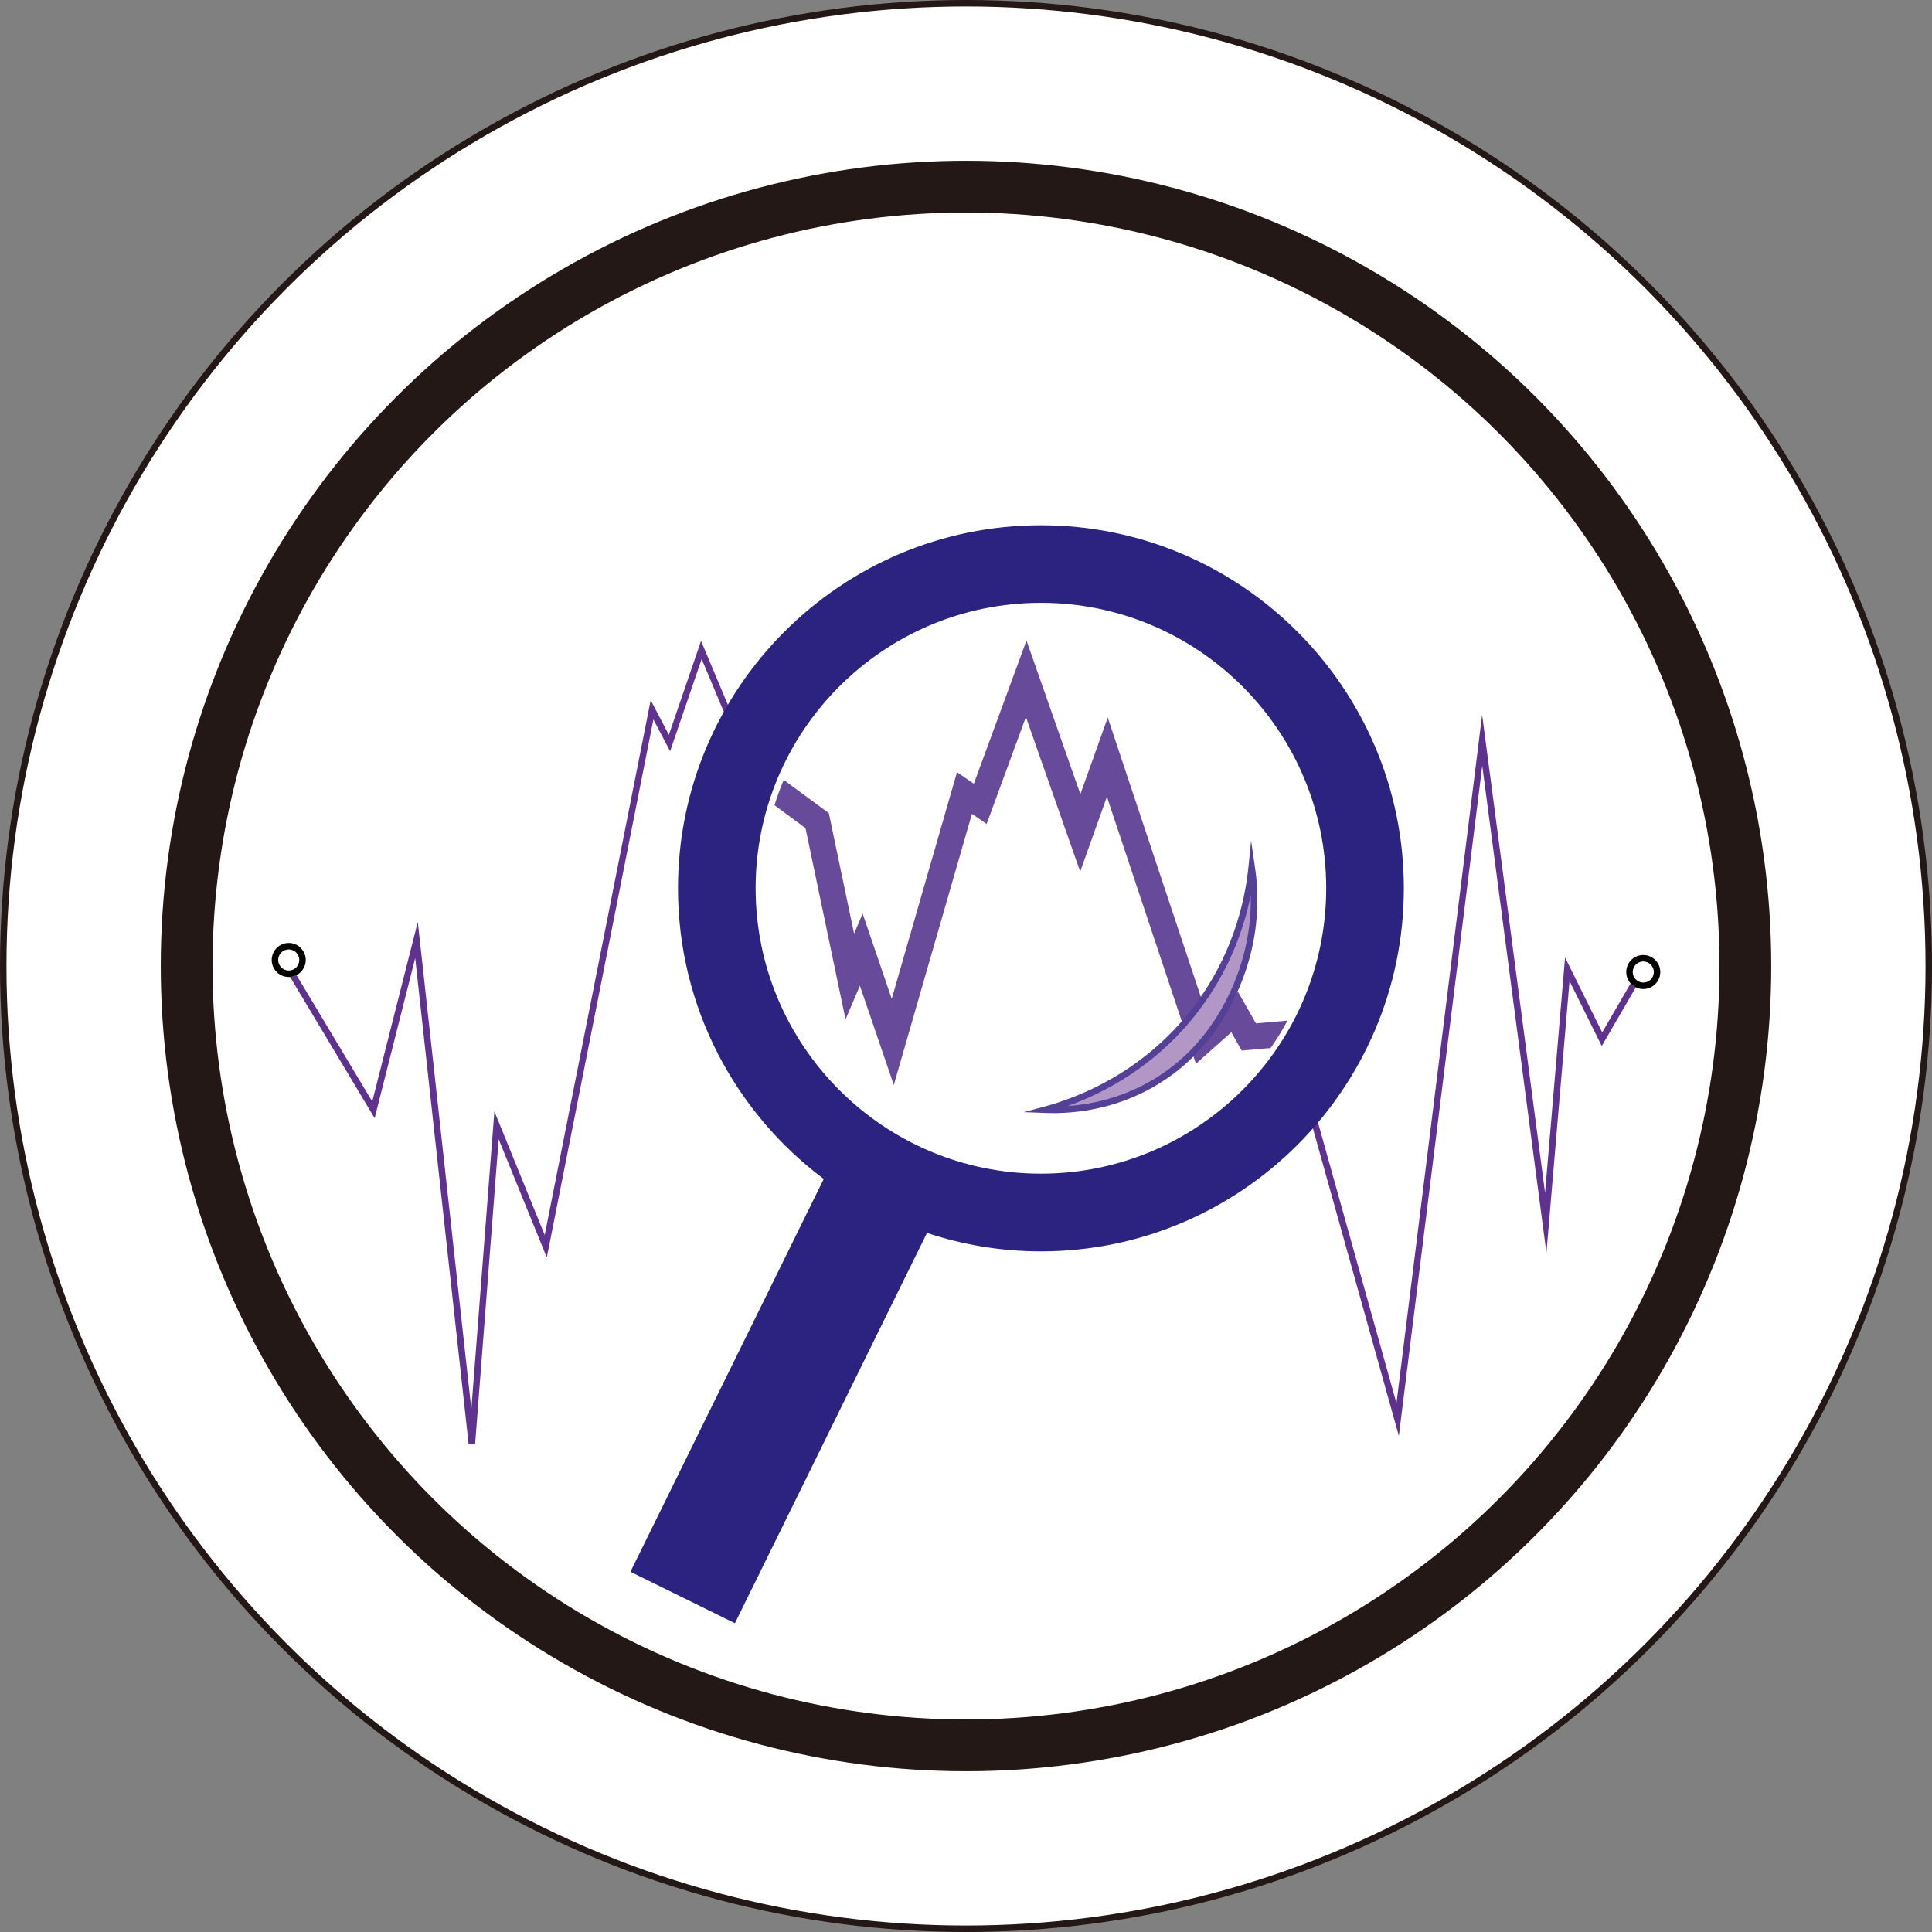
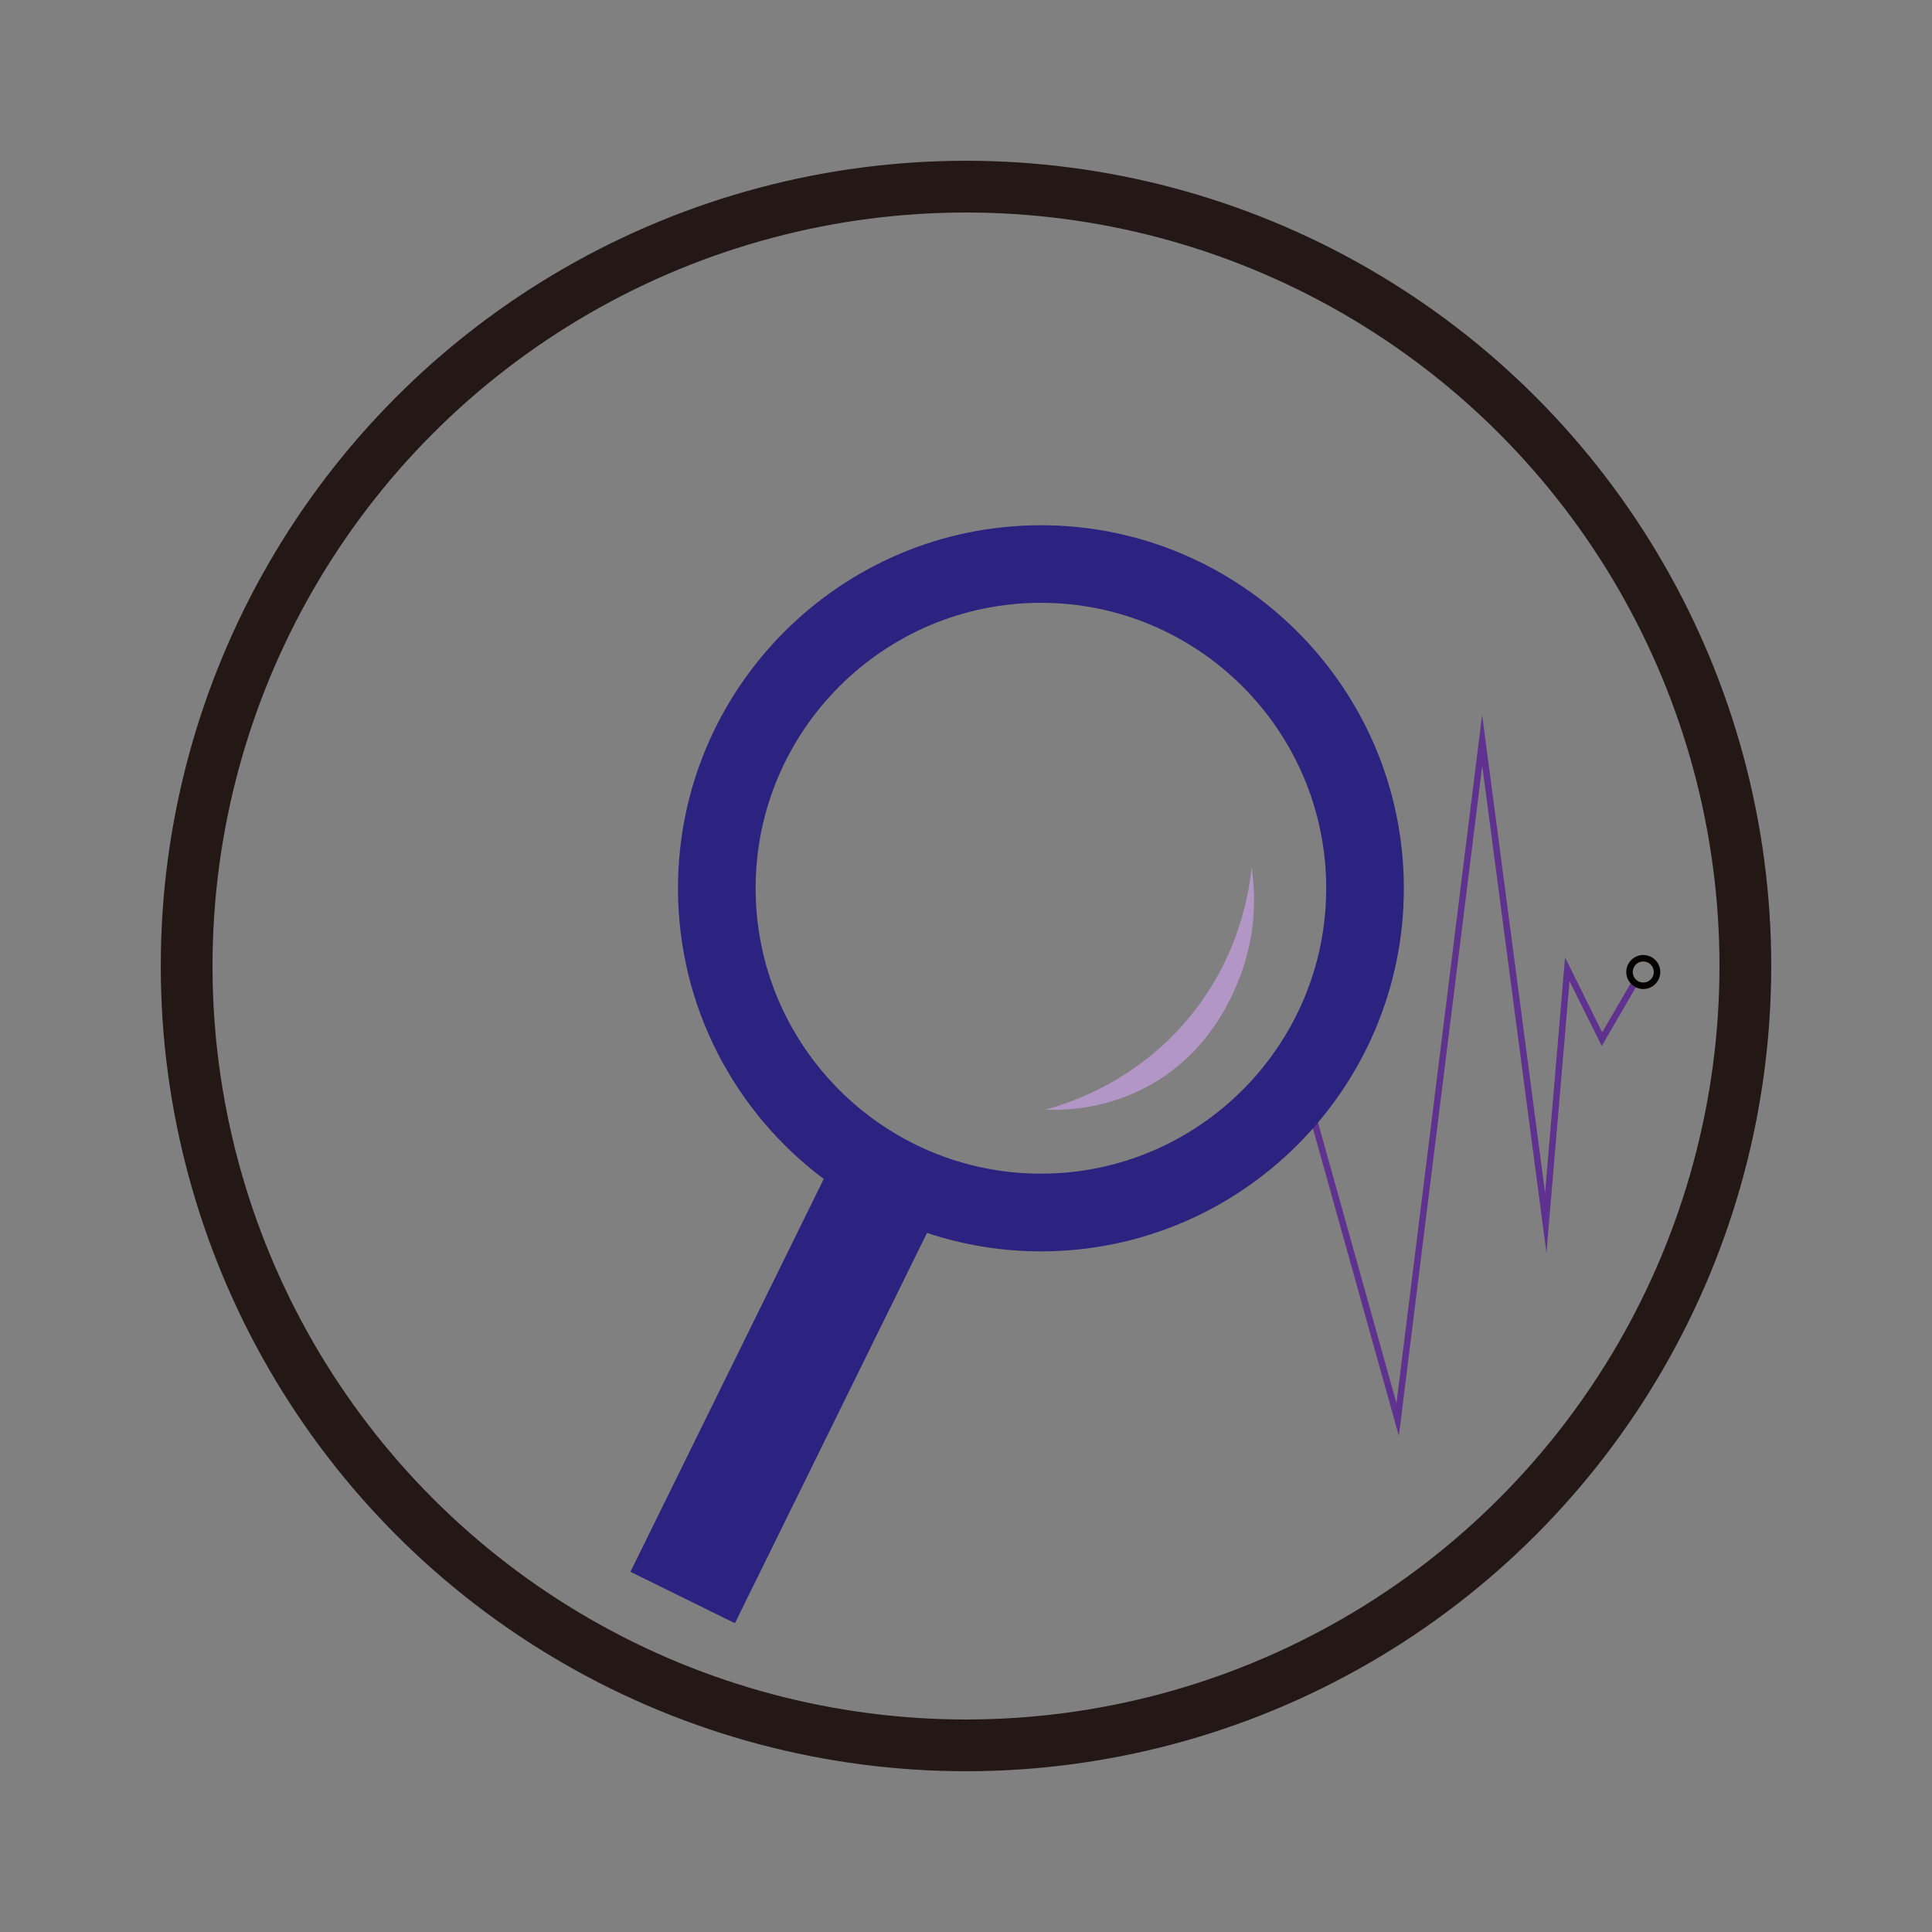
<svg xmlns="http://www.w3.org/2000/svg" id="_レイヤー_2" viewBox="0 0 298.64 298.64">
  <rect x="0" y="0" width="298.64" height="298.64" fill="#808080" stroke="none" />
  <defs>
    <style>.cls-1{fill:#2b237f;}.cls-2{fill:#040000;}.cls-3{fill:#544197;}.cls-4{fill:#b297c6;}.cls-5{fill:#684a9b;}.cls-6,.cls-7{fill:none;}.cls-7{stroke-width:8px;}.cls-7,.cls-8{stroke:#231815;stroke-miterlimit:10;}.cls-9{fill:#5f328f;}.cls-8{fill:#fff;}</style>
  </defs>
  <g id="Investigative_Committee">
    <g>
-       <circle class="cls-8" cx="149.32" cy="149.32" r="148.82" />
      <path class="cls-9" d="m252.06,152l-4.4,7.58-5.74-11.58-3.09,36.38-9.73-73.89-13.24,106.41-13.88-49.65,5.32-12.83-2.86-9.24c-.12.68-.26,1.36-.42,2.04l2.21,7.15-5.31,12.81,15.31,54.78,12.89-103.6,9.92,75.31,3.57-42.02,4.98,10.04,5.27-9.08c-.31-.15-.58-.36-.8-.61Z" />
-       <path class="cls-9" d="m108.37,99.05l-4.98,14.54-2.81-5.36-16.38,82.68-7.78-19.12-3.56,46.04-8.28-75.33-7.04,27.77-11.71-19.55c-.3.16-.64.26-1,.28l13.08,21.84,6.27-24.74,8.26,75.15,1-.02,3.64-47.14,7.44,18.29,16.48-83.17,2.58,4.91,4.88-14.25,9.82,23.38.19-.25c.31-1.03.65-2.06,1.03-3.08l-.98,1.32-10.16-24.18Z" />
      <circle class="cls-6" cx="160.81" cy="136.99" r="43.72" />
      <path class="cls-1" d="m160.9,81.19c-30.93,0-56.1,25.17-56.1,56.12,0,18.36,8.86,34.69,22.53,44.93l-29.88,60.72,16.15,7.95,29.69-60.33c5.54,1.84,11.46,2.85,17.61,2.85,30.93,0,56.1-25.17,56.1-56.12s-25.17-56.12-56.1-56.12Zm0,100.23c-24.32,0-44.1-19.79-44.1-44.12s19.78-44.12,44.1-44.12,44.1,19.79,44.1,44.12-19.78,44.12-44.1,44.12Z" />
-       <path class="cls-2" d="m44.63,151.02c-1.45,0-2.63-1.18-2.63-2.63s1.18-2.63,2.63-2.63,2.63,1.18,2.63,2.63-1.18,2.63-2.63,2.63Zm0-4.26c-.9,0-1.63.73-1.63,1.63s.73,1.63,1.63,1.63,1.63-.73,1.63-1.63-.73-1.63-1.63-1.63Z" />
      <path class="cls-2" d="m254.01,152.88c-1.45,0-2.63-1.18-2.63-2.63s1.18-2.63,2.63-2.63,2.63,1.18,2.63,2.63-1.18,2.63-2.63,2.63Zm0-4.26c-.9,0-1.63.73-1.63,1.63s.73,1.63,1.63,1.63,1.63-.73,1.63-1.63-.73-1.63-1.63-1.63Z" />
-       <path class="cls-5" d="m194.14,158.19l-2.78-4.89-4.63,4.12-15.5-46.5-4.23,11.84-8.33-23.75-8.14,22.14-2.6-1.79-10.09,35.03-4.5-13.17-1.32,3.1-3.9-18.62-6.98-5.15c-.54,1.29-1.01,2.6-1.42,3.92l4.79,3.54,6.19,29.56,2.22-5.2,5.24,15.34,12.08-41.91,2.27,1.56,6.07-16.53,8.39,23.9,4.13-11.57,13.76,41.27,5.47-4.87,1.61,2.83,4.47-.39c.95-1.35,1.81-2.77,2.61-4.24l-4.87.43Z" />
      <g>
        <path class="cls-4" d="m192.66,147.92c-1.16,4.24-4.81,14.27-15.1,19.92-6.4,3.52-12.6,3.81-15.99,3.69,3.69-.99,14.66-4.46,23.04-15.24,6.97-8.97,8.46-18.26,8.86-22.25.45,3.05.78,8.08-.81,13.88Z" />
-         <path class="cls-3" d="m162.73,172.05c-.41,0-.8,0-1.17-.02l-3.32-.12,3.21-.86c5.23-1.41,15.14-5.24,22.77-15.06,6.21-7.99,8.19-16.37,8.76-21.99l.41-4.03.59,4.01c.7,4.79.42,9.53-.82,14.08-1.42,5.18-5.29,14.71-15.34,20.22-5.56,3.05-11.09,3.78-15.08,3.78Zm30.61-33.72c-1.06,5.32-3.39,11.92-8.33,18.27-6.4,8.24-14.37,12.36-19.98,14.37,3.56-.26,7.92-1.17,12.3-3.57,9.72-5.34,13.48-14.58,14.85-19.61h0c.84-3.08,1.23-6.25,1.15-9.46Z" />
      </g>
      <circle class="cls-7" cx="149.32" cy="149.32" r="120.47" />
    </g>
  </g>
</svg>